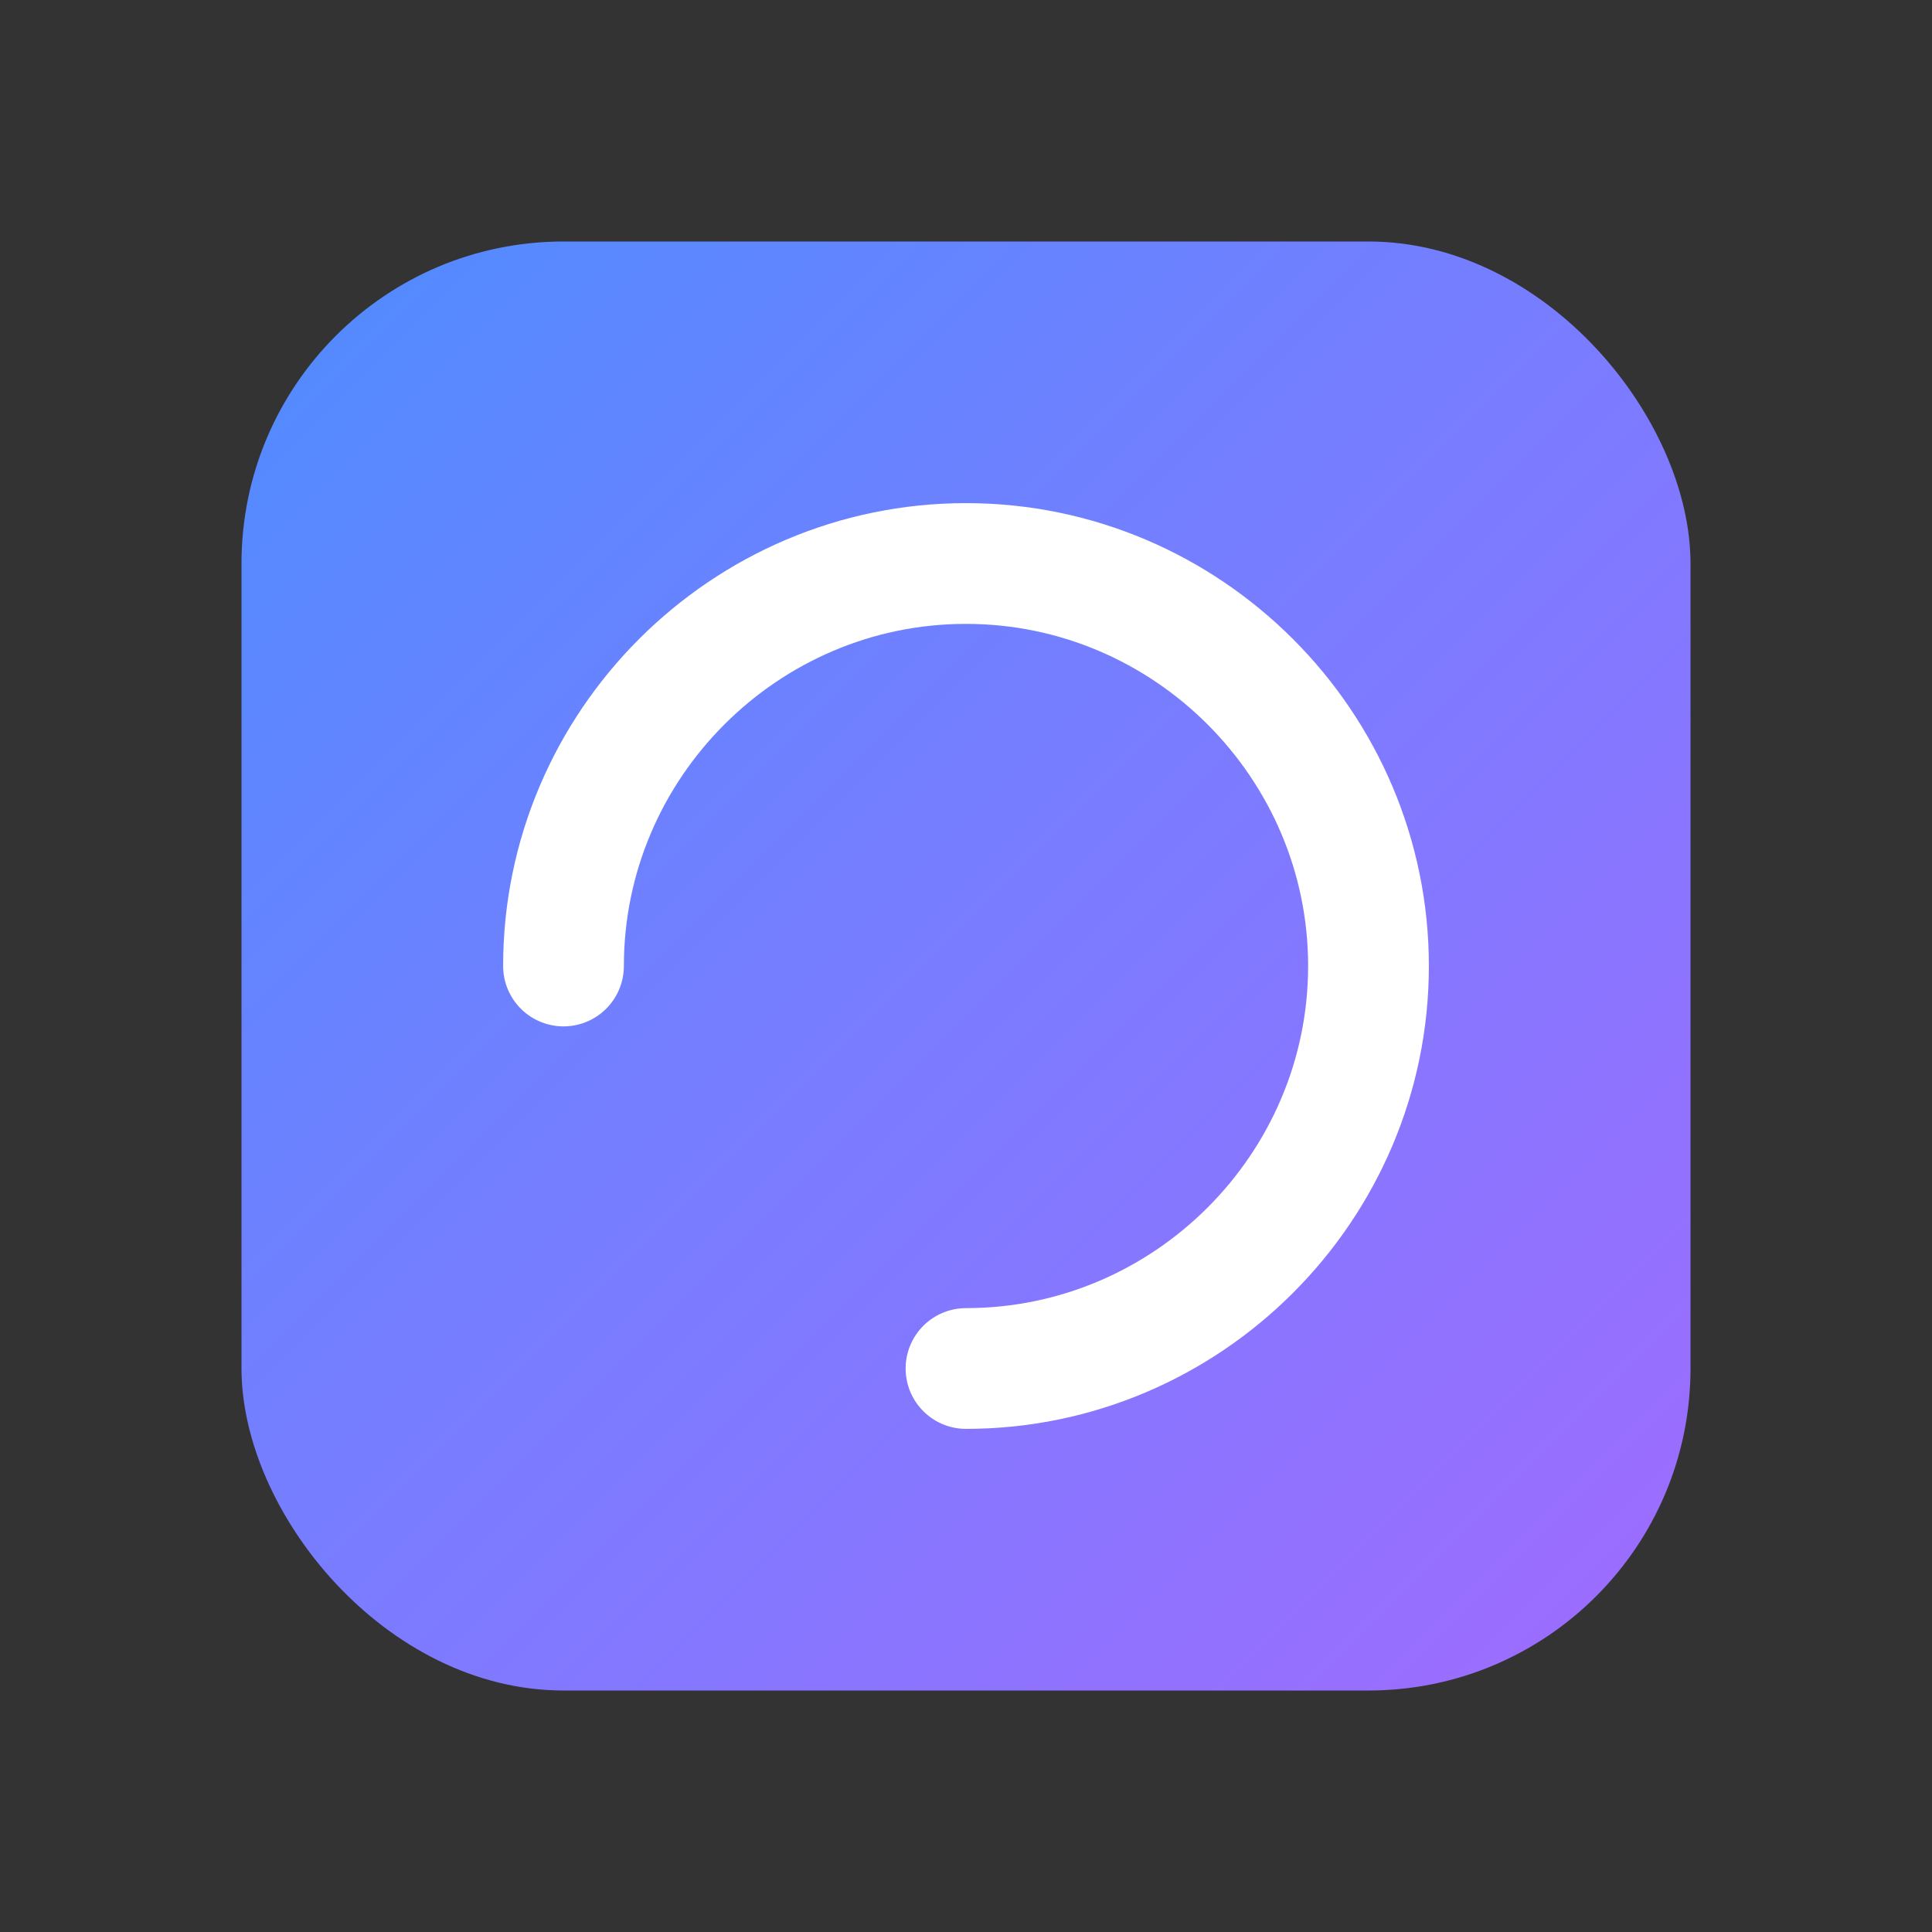
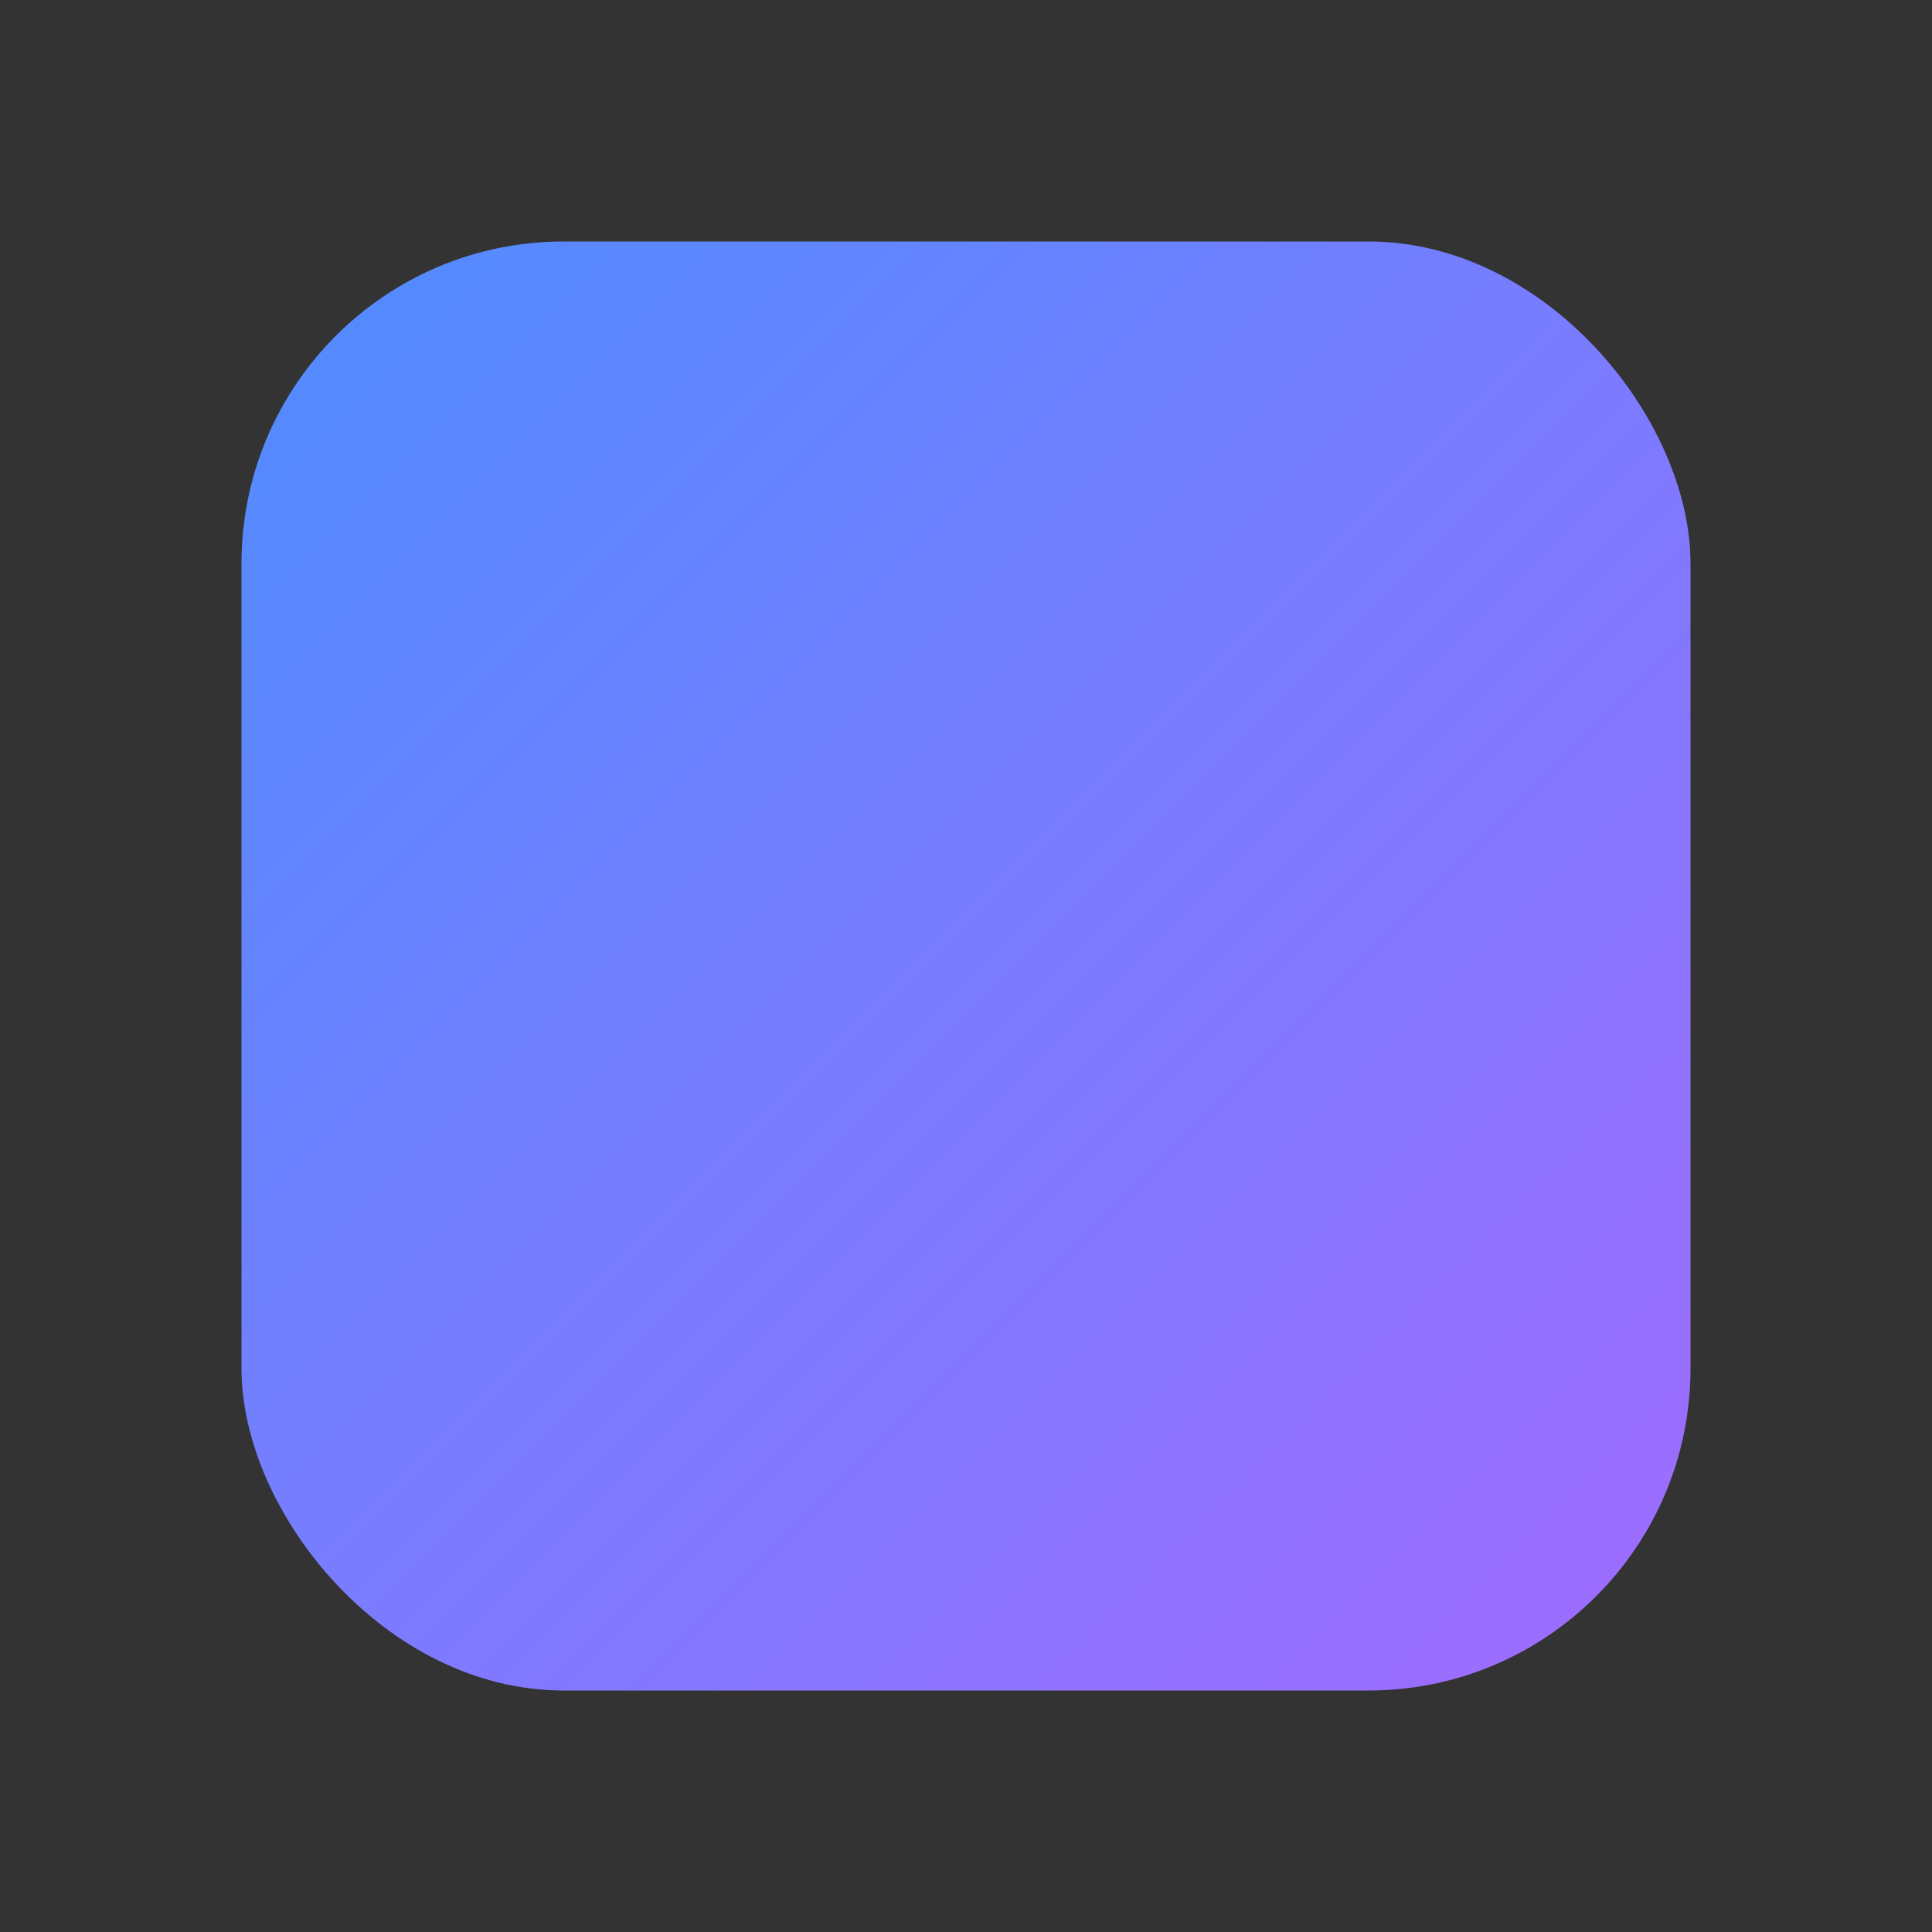
<svg xmlns="http://www.w3.org/2000/svg" viewBox="0 0 48 48">
  <rect x="0" y="0" width="48" height="48" fill="#333333" stroke="none" />
  <defs>
    <linearGradient id="g" x1="0" y1="0" x2="1" y2="1">
      <stop offset="0%" stop-color="#4f8cff" />
      <stop offset="50%" stop-color="#7a7cff" />
      <stop offset="100%" stop-color="#a06bff" />
    </linearGradient>
  </defs>
  <rect x="6" y="6" width="36" height="36" rx="8" fill="url(#g)" />
-   <path d="M14 24c0-5.5 4.5-10 10-10s10 4.5 10 10-4.5 10-10 10" fill="none" stroke="#ffffff" stroke-width="3" stroke-linecap="round" />
</svg>